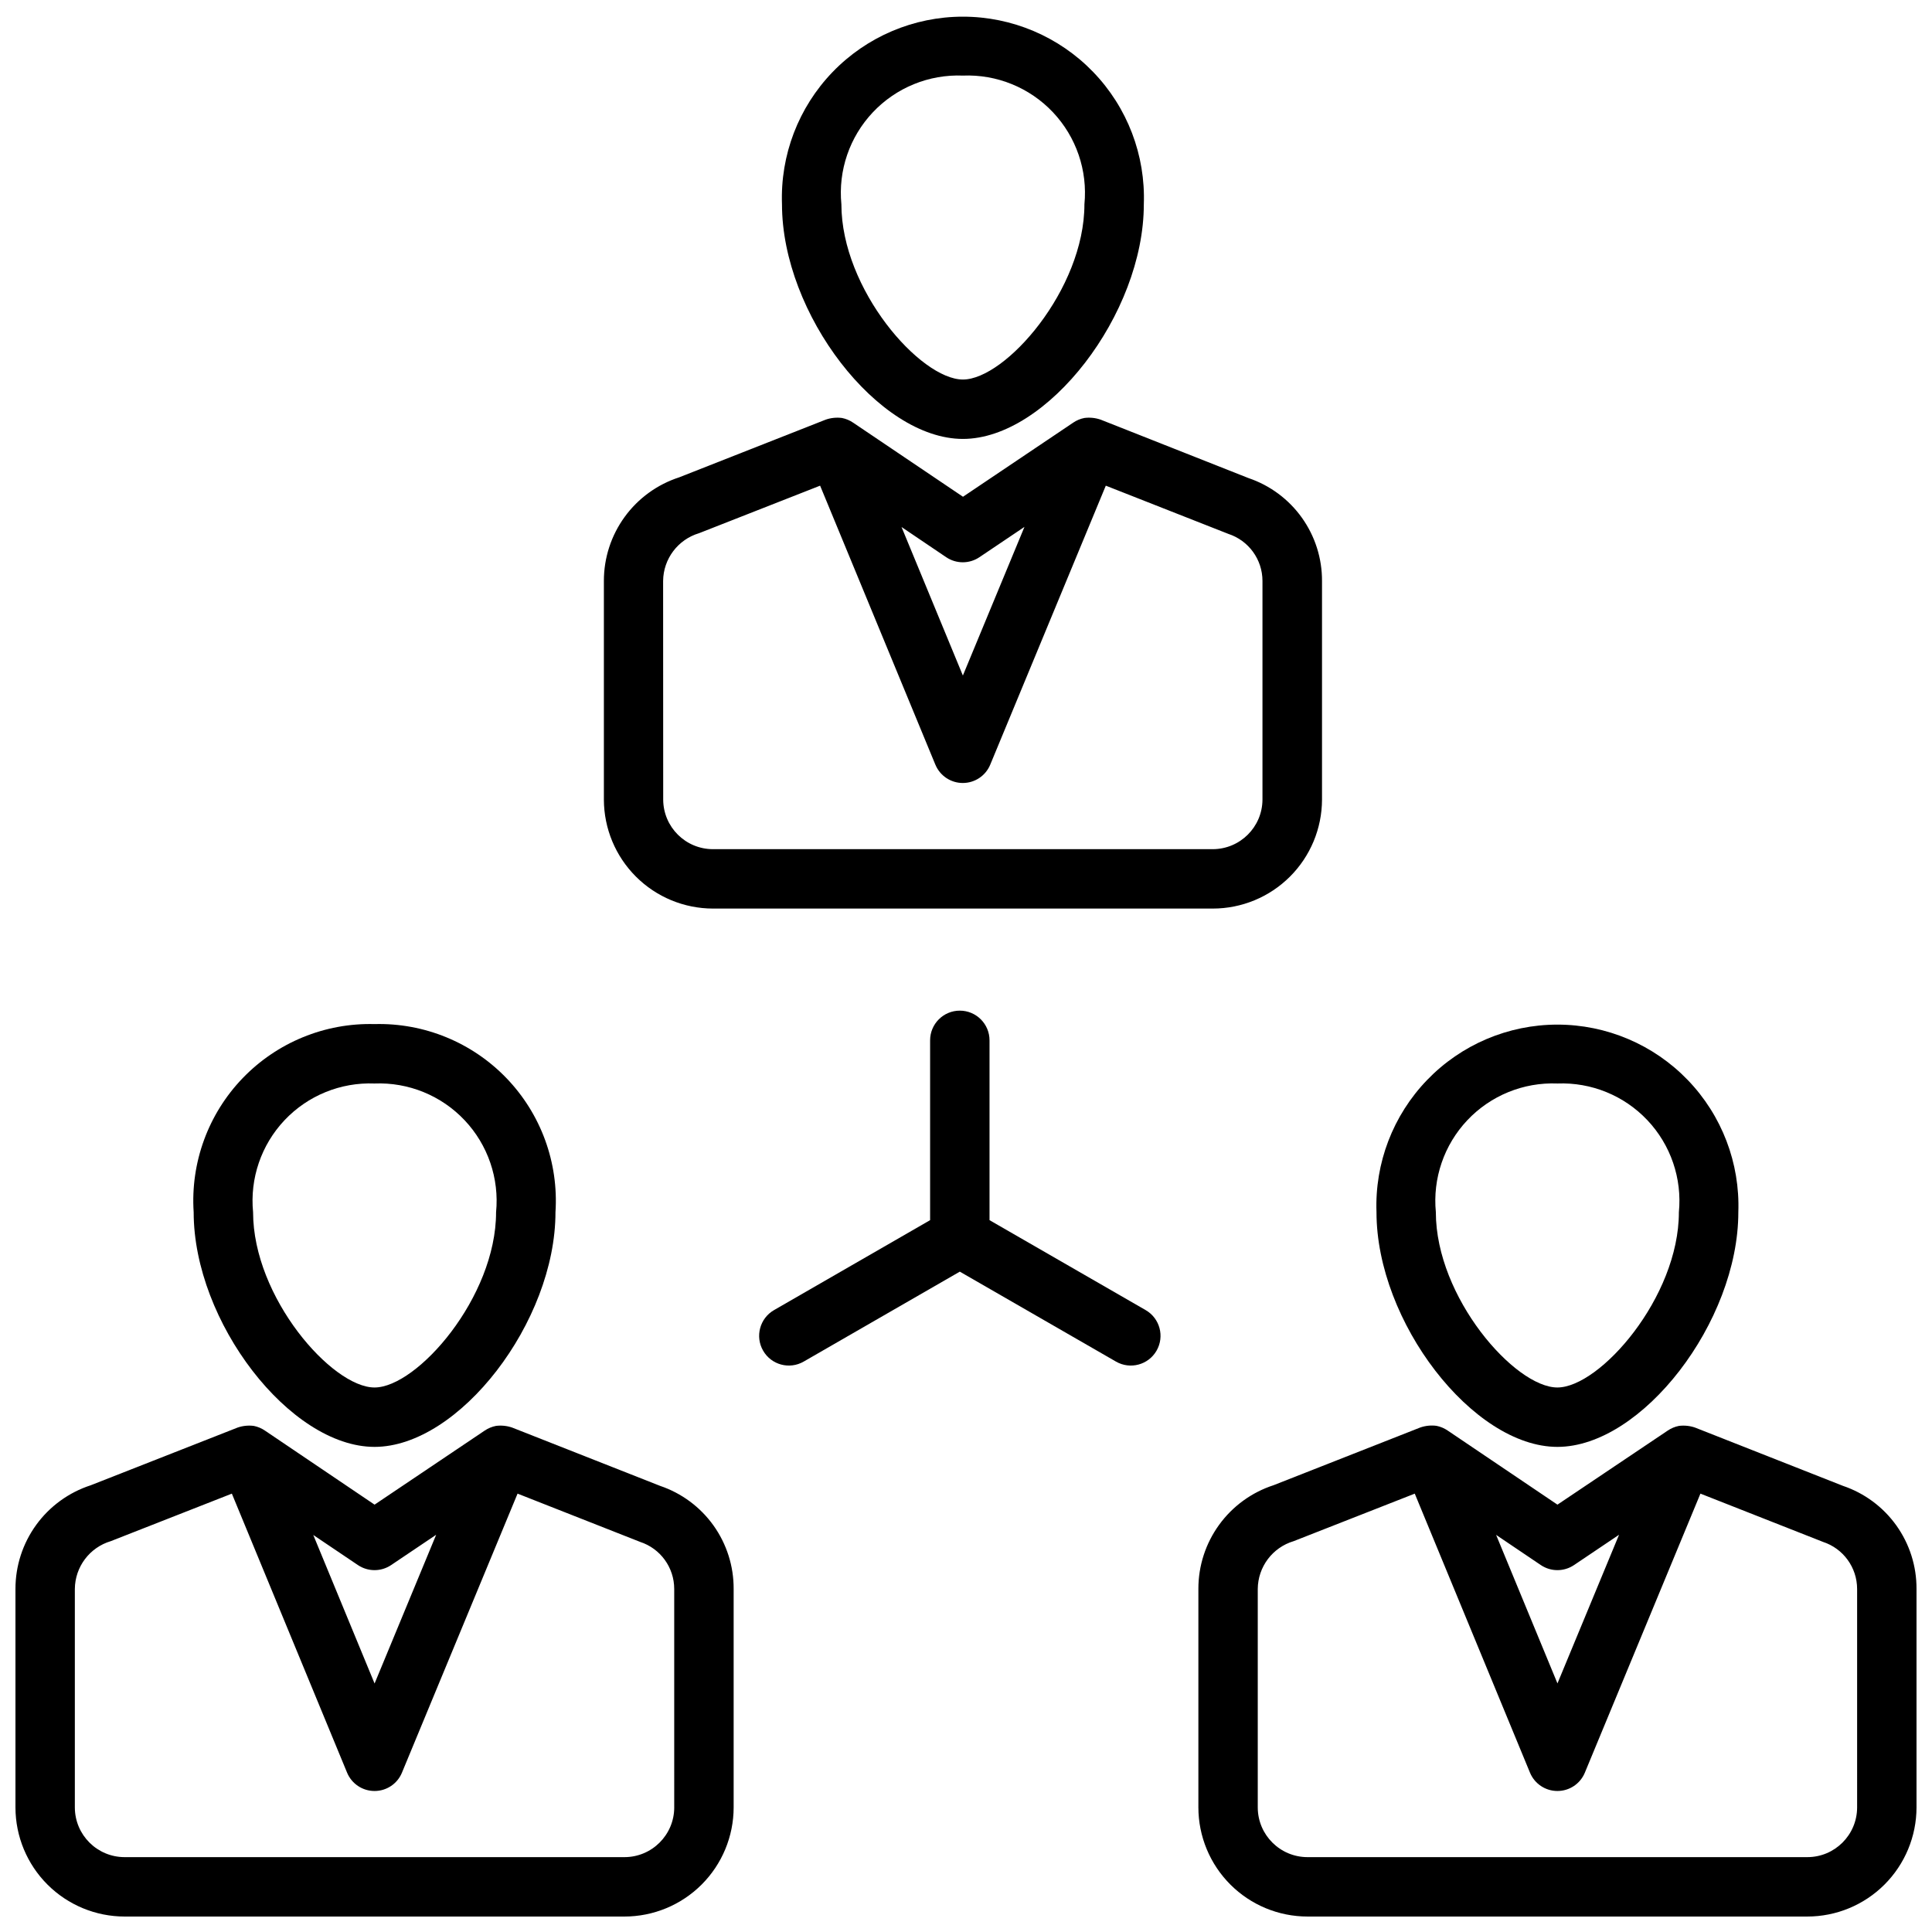
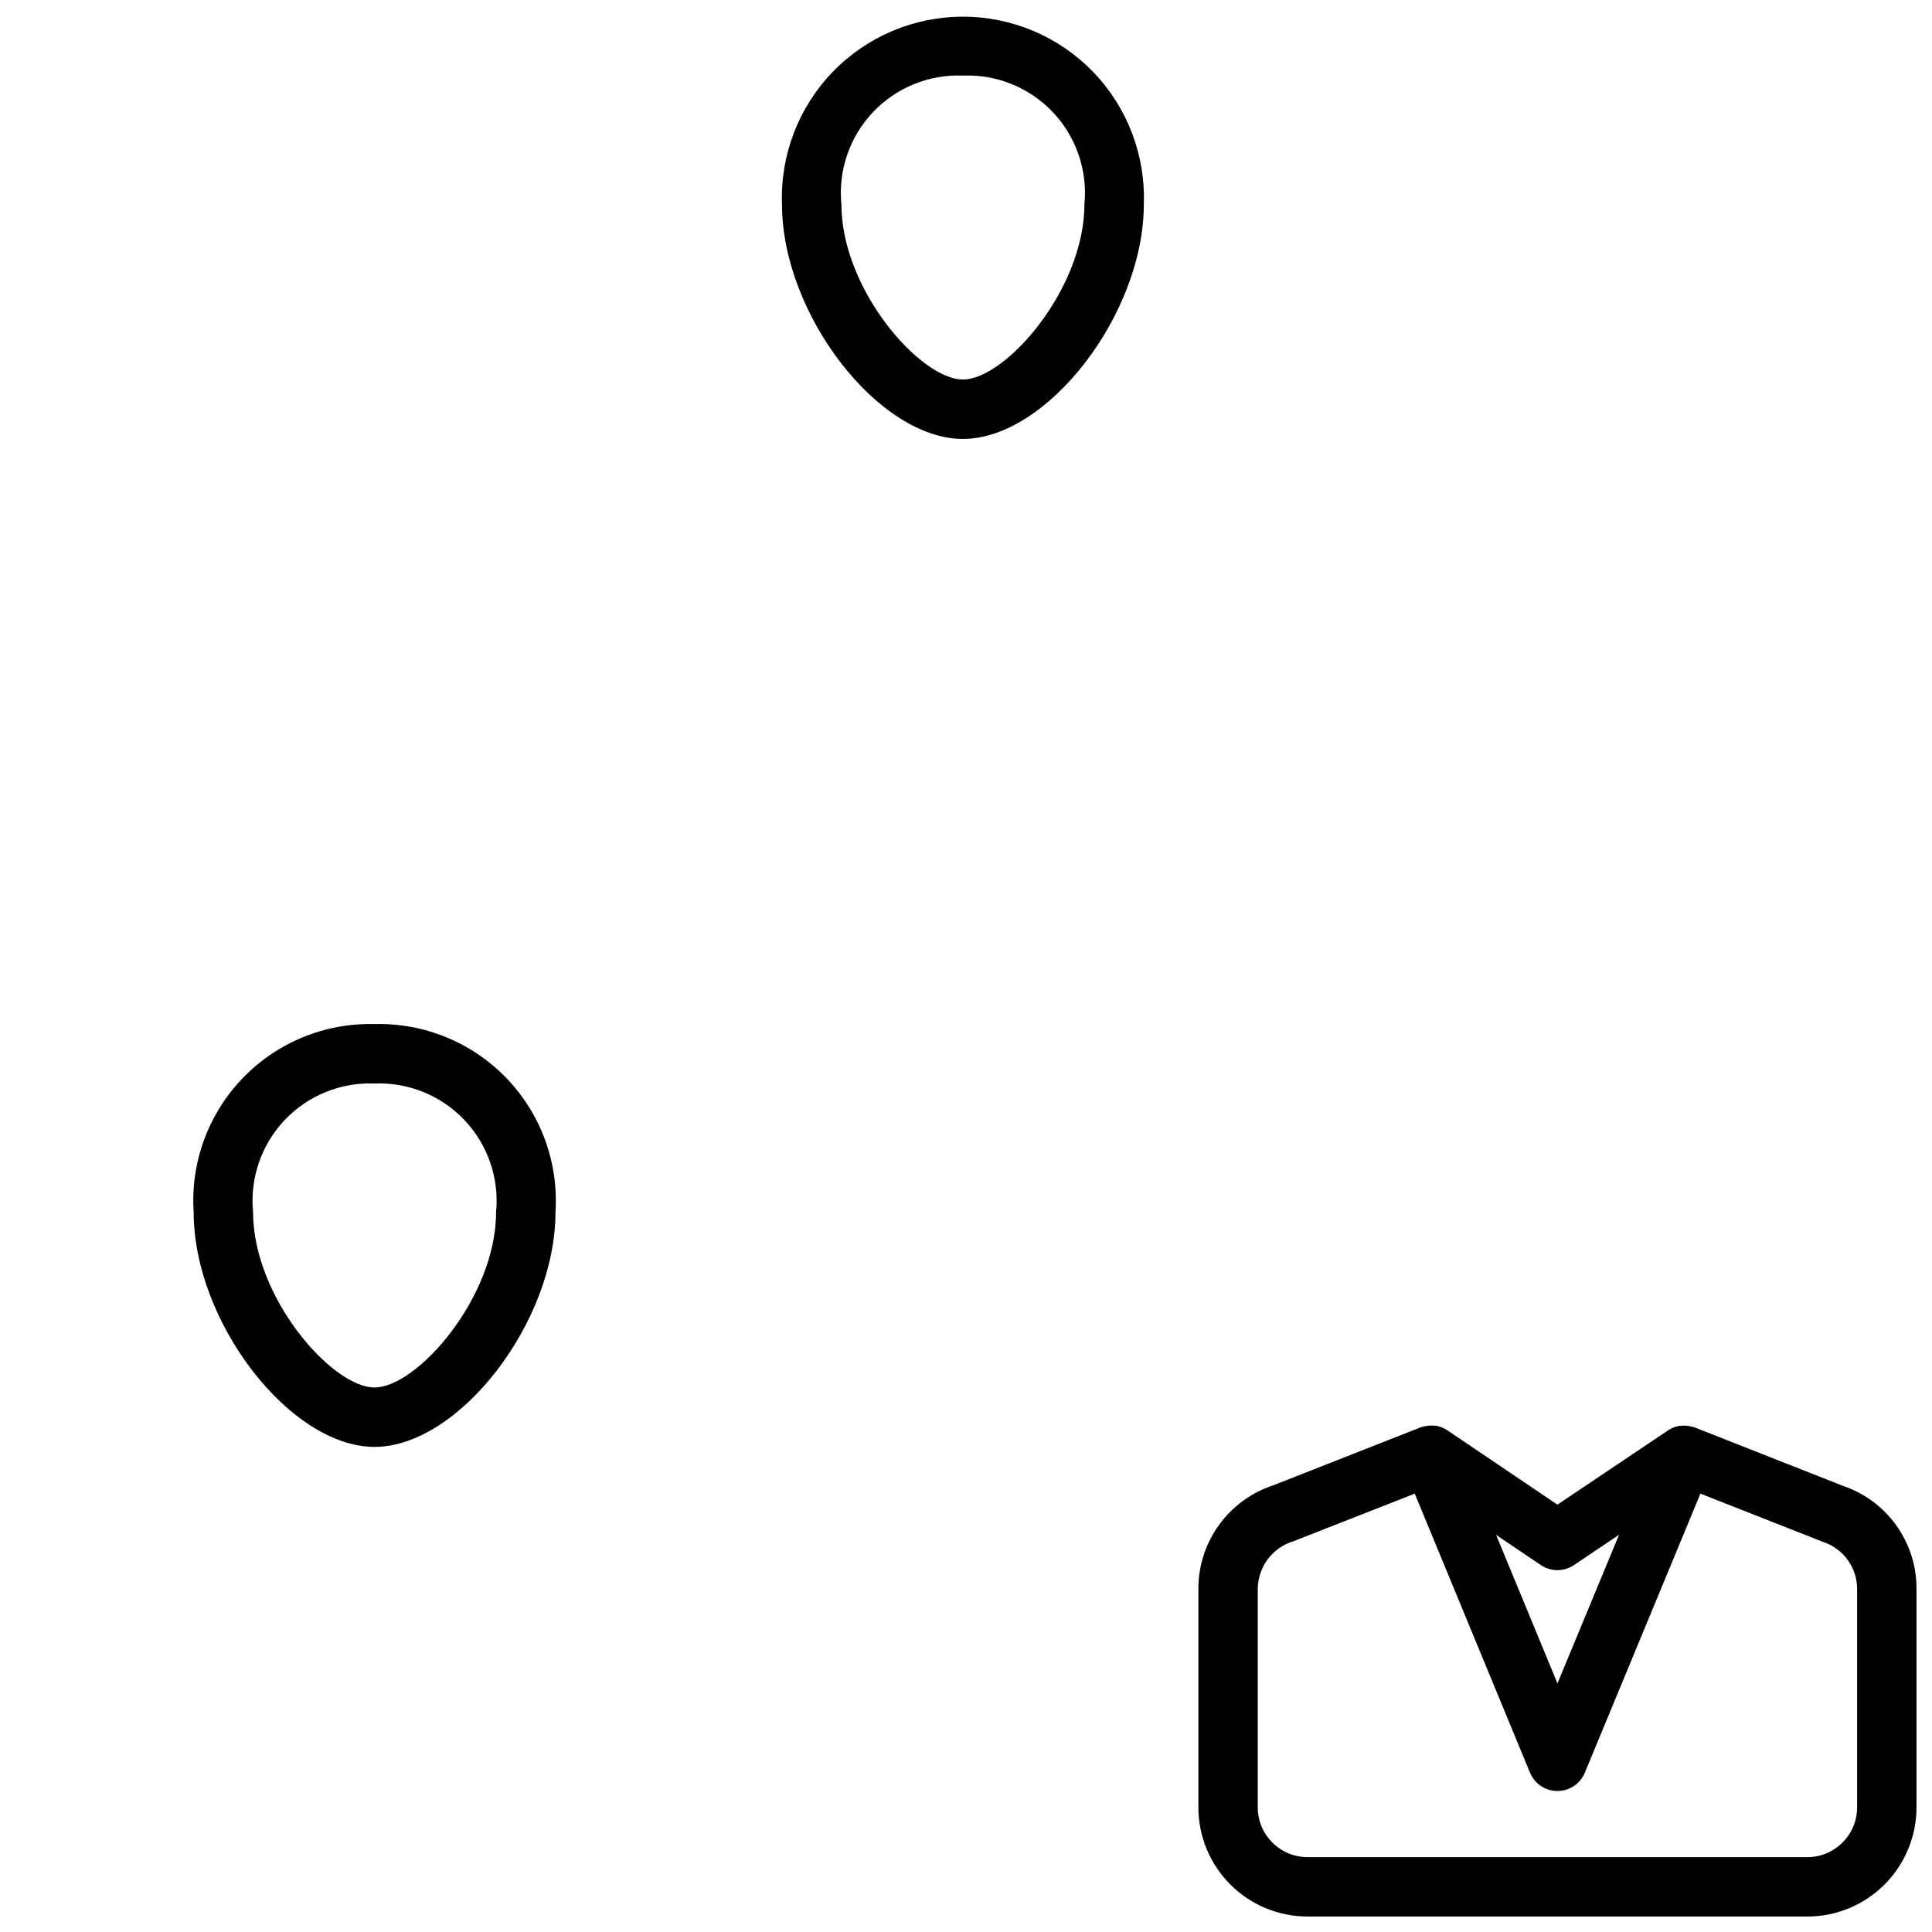
<svg xmlns="http://www.w3.org/2000/svg" width="800px" height="800px" version="1.1" viewBox="144 144 512 512">
  <defs>
    <clipPath id="c">
      <path d="m148.09 521h190.91v130.9h-190.91z" />
    </clipPath>
    <clipPath id="b">
      <path d="m461 521h190.9v130.9h-190.9z" />
    </clipPath>
    <clipPath id="a">
      <path d="m351 148.09h97v112.91h-97z" />
    </clipPath>
  </defs>
-   <path d="m447.61 491.19-41.375-23.836v-47.652c0-4.348-3.527-7.871-7.875-7.871s-7.871 3.523-7.871 7.871v47.652l-41.363 23.836c-3.769 2.172-5.062 6.984-2.891 10.754 2.168 3.769 6.984 5.062 10.75 2.891l41.375-23.836 41.387 23.836c3.769 2.172 8.582 0.879 10.754-2.891 2.172-3.769 0.875-8.582-2.891-10.754z" />
  <path d="m243.25 527.44c22.41 0 47.957-33.137 47.957-62.188 0.859-13.137-3.848-26.027-12.973-35.516-9.125-9.484-21.824-14.691-34.984-14.344-13.152-0.344-25.844 4.867-34.965 14.355-9.117 9.484-13.824 22.371-12.961 35.504 0 29.051 25.527 62.188 47.926 62.188zm0-96.301c8.988-0.363 17.695 3.184 23.871 9.727 6.176 6.539 9.219 15.434 8.344 24.387 0 22.566-20.941 46.445-32.211 46.445-11.277 0-32.184-23.879-32.184-46.445-0.879-8.949 2.16-17.84 8.328-24.379 6.172-6.539 14.867-10.09 23.852-9.734z" />
  <g clip-path="url(#c)">
-     <path d="m318.93 537.77-39.184-15.441h0.004c-1.387-0.484-2.867-0.637-4.324-0.449-1.062 0.211-2.074 0.633-2.973 1.238l-29.188 19.629-29.043-19.617c-0.891-0.613-1.898-1.039-2.961-1.25-1.457-0.188-2.938-0.035-4.324 0.449l-38.898 15.285c-5.801 1.883-10.855 5.555-14.438 10.488-3.582 4.938-5.508 10.879-5.504 16.98v57.926c0.016 7.668 3.07 15.02 8.496 20.434 5.43 5.418 12.785 8.461 20.453 8.461h132.43c7.668 0 15.023-3.043 20.453-8.461 5.426-5.414 8.484-12.766 8.496-20.434v-57.938c0.027-6.019-1.84-11.898-5.336-16.797-3.5-4.902-8.453-8.574-14.156-10.504zm-80.074 20.992c2.66 1.789 6.137 1.789 8.797 0l11.934-8.031-16.32 39.414-16.246-39.359zm83.82 64.227h0.004c-0.012 7.281-5.922 13.176-13.207 13.172h-132.43c-7.277 0.004-13.184-5.879-13.207-13.152v-57.926c0.051-5.856 3.914-10.988 9.523-12.66l32.086-12.594 30.531 73.934c1.215 2.945 4.086 4.867 7.273 4.867 3.188 0.008 6.062-1.91 7.273-4.859l30.637-73.945 32.434 12.773v0.004c5.418 1.75 9.086 6.797 9.082 12.488z" />
-   </g>
-   <path d="m556.73 527.44c22.41 0 47.945-33.137 47.945-62.188 0.473-13.02-4.367-25.668-13.41-35.043-9.043-9.379-21.508-14.676-34.535-14.676-13.023 0-25.492 5.297-34.531 14.676-9.043 9.375-13.887 22.023-13.414 35.043 0 29.051 25.559 62.188 47.945 62.188zm0-96.301c8.984-0.355 17.684 3.195 23.855 9.734s9.211 15.43 8.336 24.379c0 22.566-20.941 46.445-32.203 46.445-11.262 0-32.203-23.879-32.203-46.445h0.004c-0.875-8.953 2.168-17.848 8.344-24.387 6.176-6.543 14.879-10.09 23.867-9.727z" />
+     </g>
  <g clip-path="url(#b)">
    <path d="m632.41 537.77-39.184-15.441c-1.379-0.48-2.852-0.633-4.305-0.449-1.059 0.211-2.062 0.633-2.957 1.238l-29.223 19.629-29.094-19.637v-0.004c-0.895-0.609-1.902-1.035-2.961-1.246-1.457-0.191-2.938-0.035-4.324 0.449l-38.836 15.281c-5.801 1.883-10.855 5.555-14.438 10.492-3.586 4.934-5.512 10.879-5.504 16.977v57.93c0.008 7.668 3.059 15.023 8.484 20.445s12.781 8.469 20.453 8.469h132.43c7.668 0 15.023-3.043 20.449-8.461 5.426-5.414 8.484-12.766 8.496-20.434v-57.938c0.031-6.019-1.84-11.898-5.336-16.797-3.5-4.902-8.449-8.574-14.152-10.504zm-80.074 20.992c2.656 1.789 6.137 1.789 8.793 0l11.934-8.031-16.32 39.391-16.258-39.359zm83.82 64.246c-0.023 7.273-5.93 13.156-13.203 13.152h-132.43c-7.273 0.004-13.18-5.879-13.203-13.152v-57.926c0.051-5.856 3.91-10.988 9.52-12.66l32.086-12.594 30.531 73.934c1.215 2.945 4.086 4.871 7.273 4.867 3.188 0.004 6.059-1.914 7.273-4.859l30.629-73.945 32.434 12.773v0.004c5.418 1.75 9.086 6.797 9.09 12.488z" />
  </g>
  <g clip-path="url(#a)">
-     <path d="m399.18 260.32c22.41 0 47.945-33.125 47.945-62.188 0.473-13.02-4.367-25.668-13.41-35.043-9.043-9.375-21.508-14.672-34.535-14.672-13.027 0-25.492 5.297-34.535 14.672s-13.883 22.023-13.41 35.043c0 29.062 25.547 62.188 47.945 62.188zm0-96.289c8.984-0.363 17.688 3.184 23.863 9.723 6.172 6.539 9.215 15.43 8.34 24.379 0 22.566-20.941 46.445-32.203 46.445-11.262 0-32.203-23.879-32.203-46.445-0.875-8.949 2.168-17.84 8.344-24.379 6.172-6.539 14.875-10.086 23.859-9.723z" />
+     <path d="m399.18 260.32c22.41 0 47.945-33.125 47.945-62.188 0.473-13.02-4.367-25.668-13.41-35.043-9.043-9.375-21.508-14.672-34.535-14.672-13.027 0-25.492 5.297-34.535 14.672s-13.883 22.023-13.41 35.043c0 29.062 25.547 62.188 47.945 62.188m0-96.289c8.984-0.363 17.688 3.184 23.863 9.723 6.172 6.539 9.215 15.43 8.34 24.379 0 22.566-20.941 46.445-32.203 46.445-11.262 0-32.203-23.879-32.203-46.445-0.875-8.949 2.168-17.84 8.344-24.379 6.172-6.539 14.875-10.086 23.859-9.723z" />
  </g>
-   <path d="m332.96 384.78h132.43c7.664 0.004 15.012-3.035 20.441-8.445 5.43-5.41 8.492-12.754 8.516-20.418v-57.938c0.027-6.019-1.844-11.895-5.344-16.793-3.5-4.898-8.453-8.57-14.156-10.496l-39.164-15.48c-1.387-0.48-2.867-0.633-4.324-0.441-1.059 0.207-2.066 0.629-2.957 1.238l-29.199 19.637-29.117-19.637c-0.891-0.613-1.895-1.031-2.949-1.238-1.457-0.191-2.938-0.039-4.324 0.441l-38.836 15.293c-5.801 1.879-10.855 5.551-14.438 10.484-3.586 4.934-5.512 10.875-5.504 16.973v57.957c0.023 7.66 3.082 14.996 8.504 20.406 5.418 5.41 12.762 8.449 20.422 8.457zm61.789-93.117c2.66 1.797 6.148 1.797 8.809 0l11.934-8.031-16.32 39.391-16.258-39.359zm-75.016 6.297c0.055-5.856 3.922-10.988 9.531-12.66l32.074-12.594 30.543 73.934h0.004c1.215 2.941 4.082 4.859 7.262 4.859 3.184 0.004 6.051-1.91 7.273-4.848l30.629-73.945 32.434 12.762h-0.004c5.418 1.754 9.09 6.797 9.09 12.492v57.957c-0.043 7.254-5.93 13.109-13.18 13.121h-132.43c-7.262 0.008-13.164-5.859-13.203-13.121z" />
</svg>